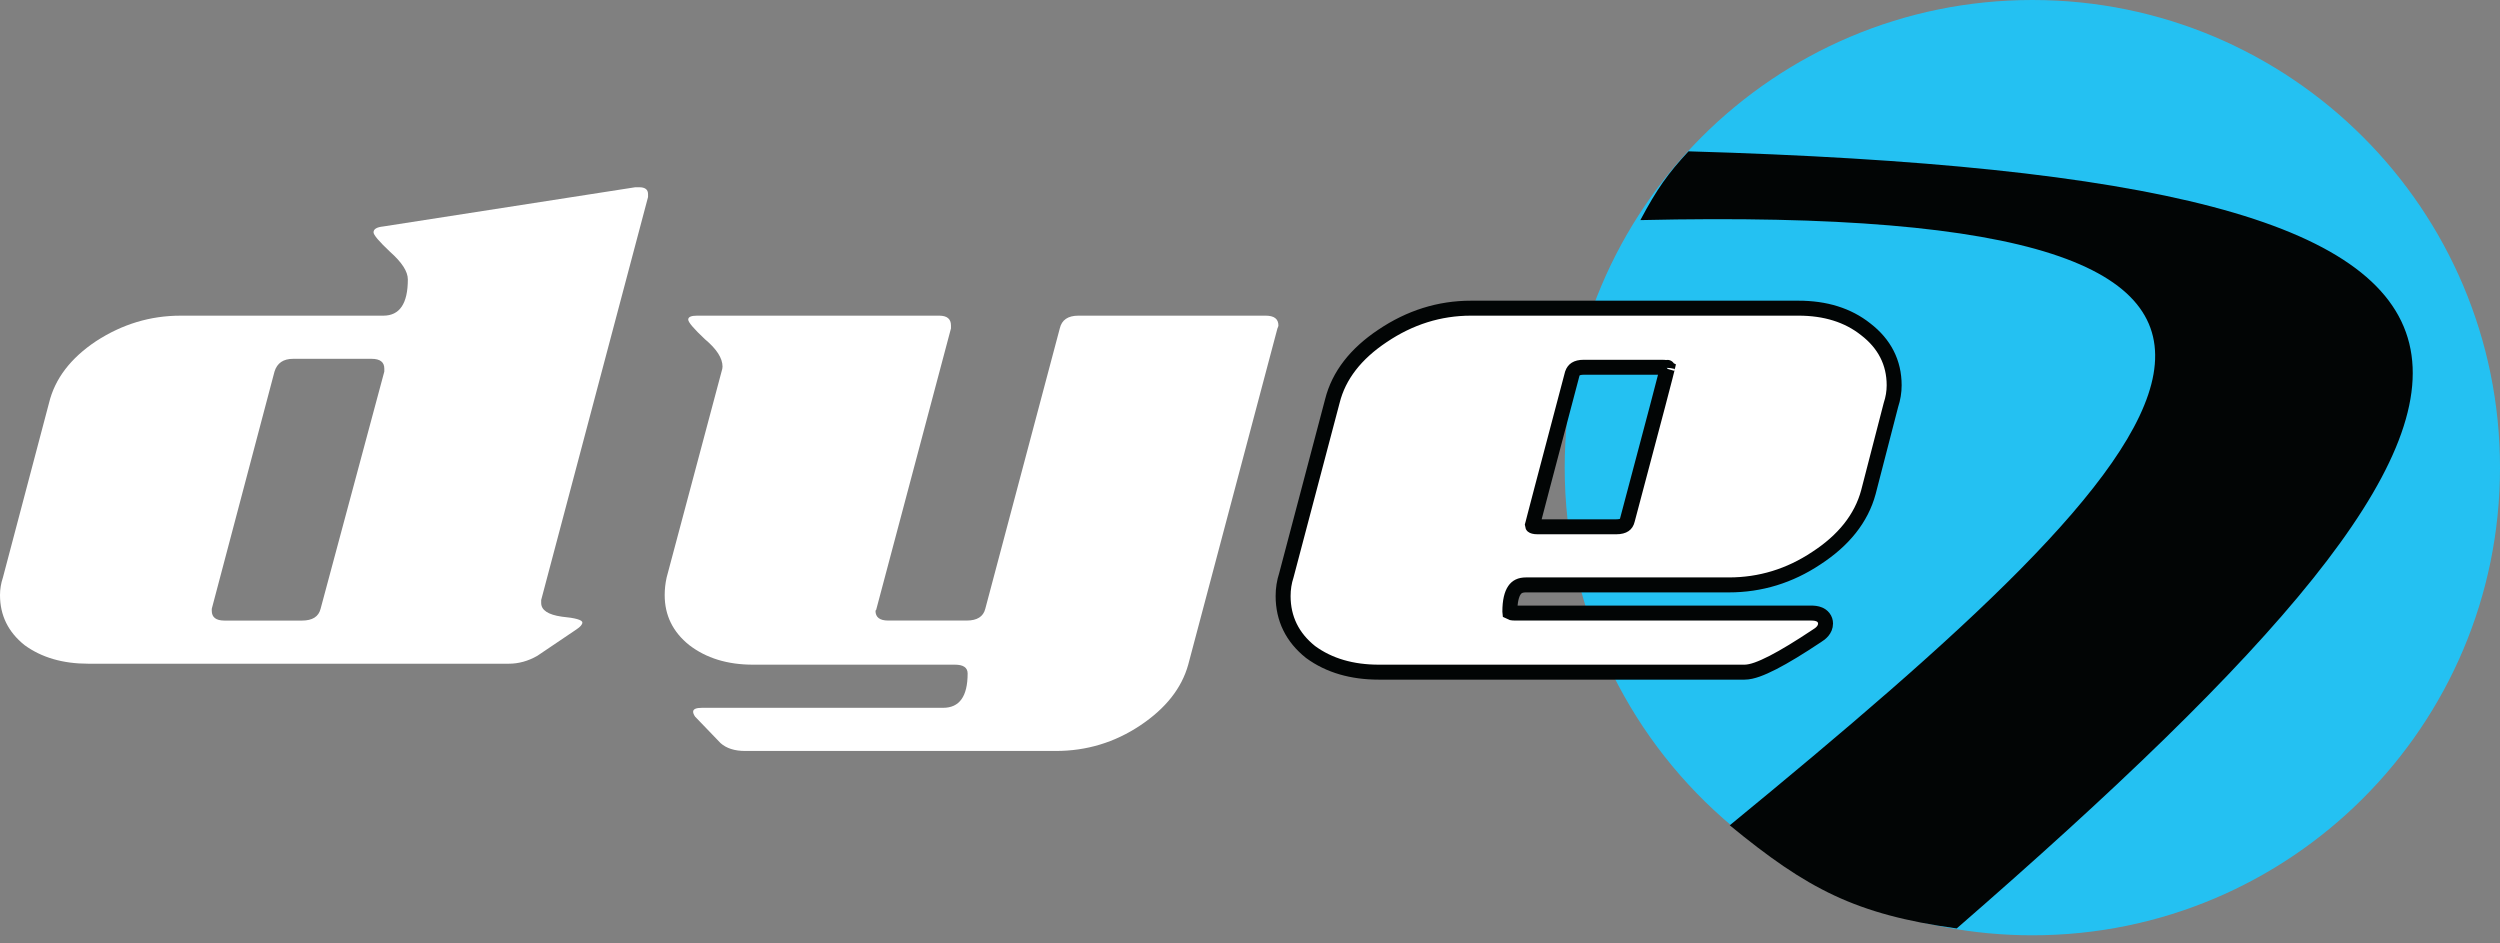
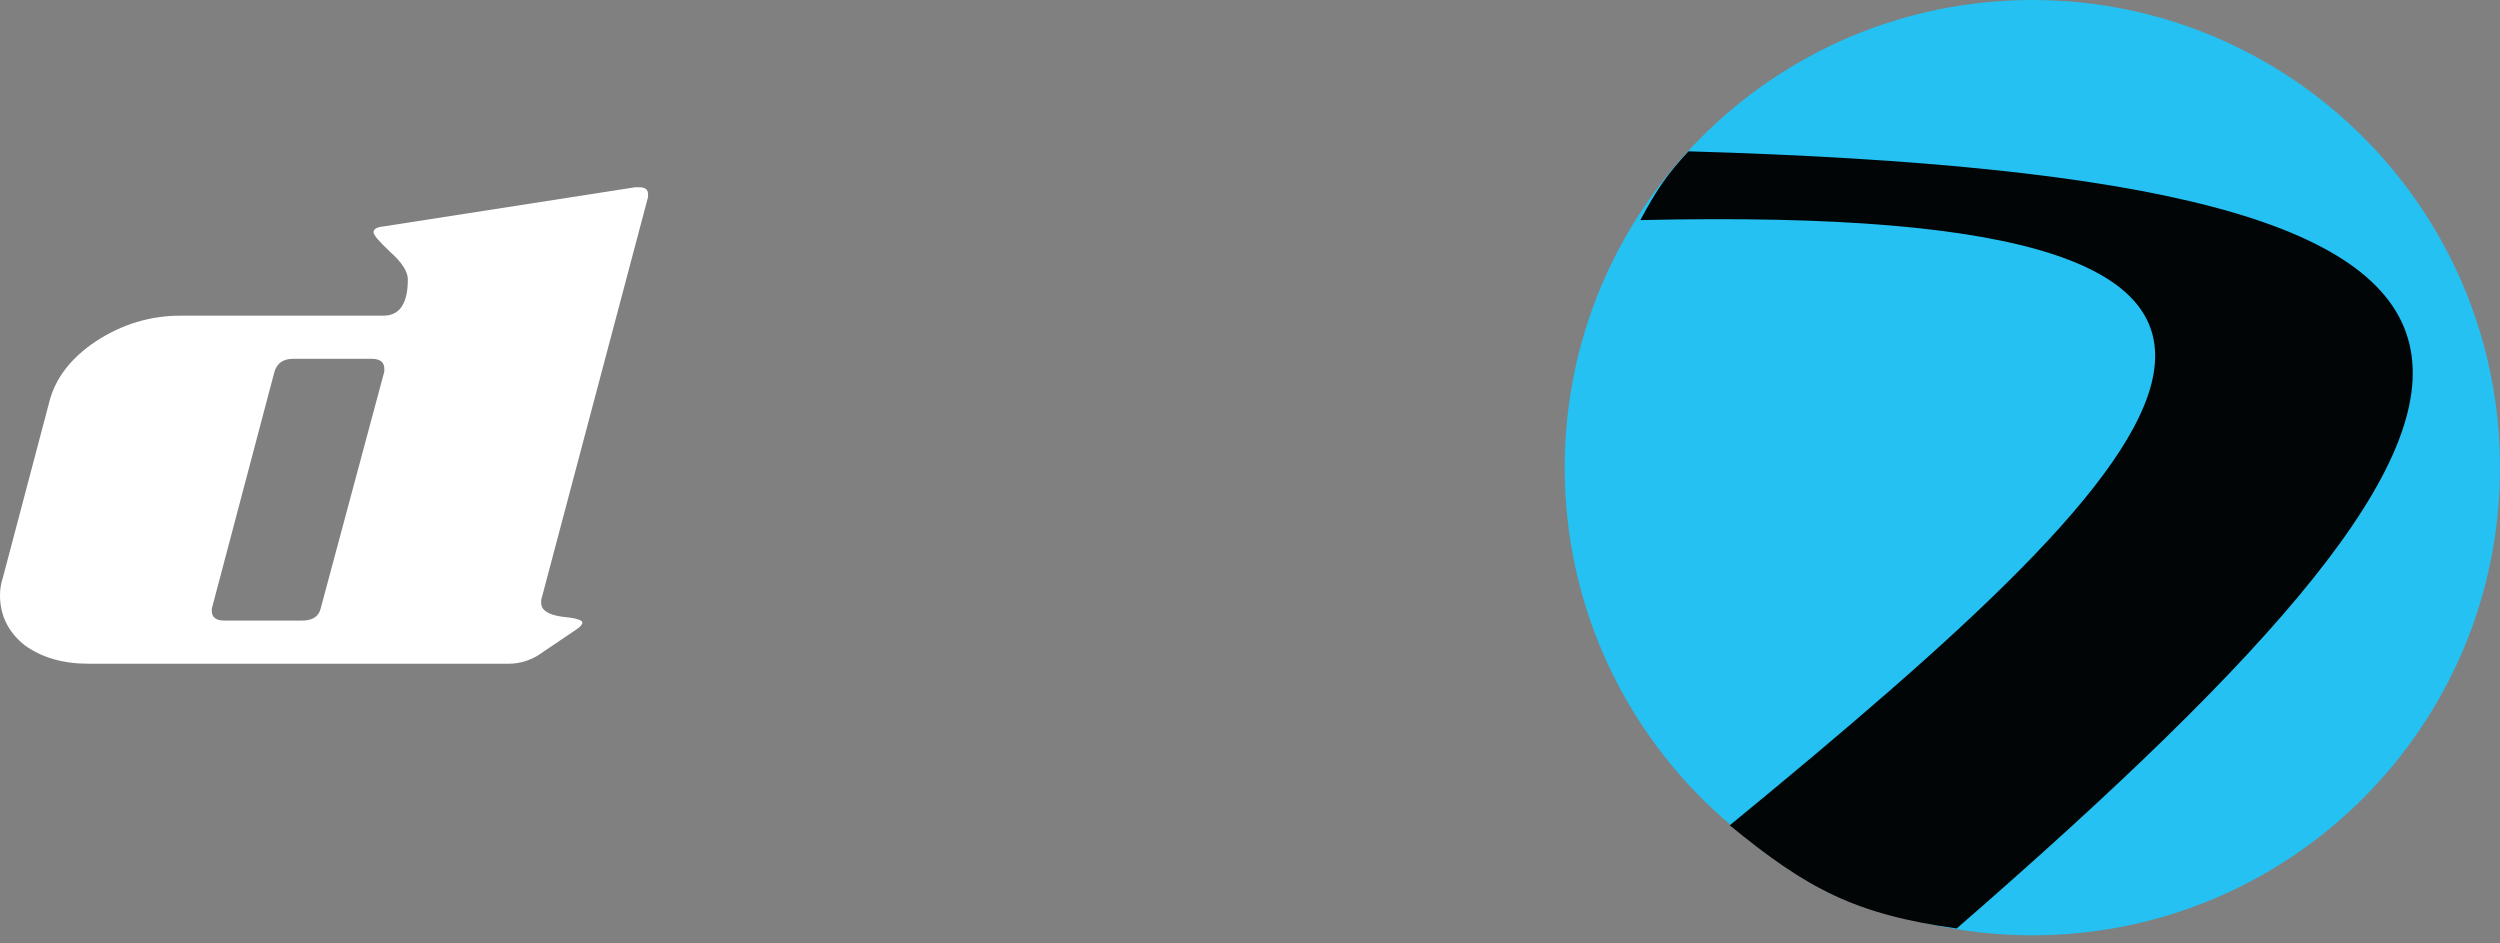
<svg xmlns="http://www.w3.org/2000/svg" width="167" height="63" viewBox="0 0 167 63" fill="none">
  <rect x="0" y="0" width="167" height="63" fill="#808080" stroke="none" />
  <g id="logo">
    <g id="Group 1">
      <path id="Ellipse 1" d="M167 31.239C167 48.492 153.014 62.478 135.761 62.478C127.834 62.478 120.597 59.525 115.089 54.659C108.609 48.936 104.522 40.564 104.522 31.239C104.522 13.986 118.509 0 135.761 0C153.014 0 167 13.986 167 31.239Z" fill="#24C1F2" />
      <path id="Vector 1" d="M109.576 14.703C162.246 13.493 146.328 29.863 115.548 55.13C120.721 59.379 123.945 61.085 130.708 62.021C173.049 25.232 174.959 11.913 112.792 10.109C111.411 11.601 110.702 12.591 109.576 14.703Z" fill="#020505" />
    </g>
    <g id="dye">
-       <path id="Vector" d="M124.81 32.874L124.81 32.874L124.811 32.868L126.313 27.056C126.457 26.62 126.53 26.18 126.53 25.736C126.53 24.218 125.883 22.963 124.636 22.002C123.438 21.046 121.925 20.586 120.136 20.586H98.262C96.15 20.586 94.176 21.208 92.351 22.439C90.575 23.623 89.433 25.07 89.002 26.79L85.929 38.429C85.784 38.871 85.712 39.334 85.712 39.816C85.712 41.327 86.331 42.582 87.537 43.547L87.545 43.553L87.554 43.56C88.792 44.464 90.32 44.9 92.106 44.9H116.534C116.791 44.9 117.08 44.831 117.38 44.725C117.687 44.616 118.039 44.458 118.433 44.256C119.219 43.852 120.205 43.252 121.386 42.465C121.619 42.324 121.946 42.065 121.946 41.65C121.946 41.512 121.903 41.374 121.812 41.257C121.726 41.147 121.619 41.082 121.528 41.043C121.357 40.97 121.16 40.953 120.987 40.953H101.209C100.984 40.953 100.888 40.914 100.86 40.898C100.859 40.891 100.858 40.88 100.858 40.864C100.858 40.142 100.984 39.688 101.163 39.428C101.318 39.201 101.545 39.072 101.93 39.072H115.486C117.594 39.072 119.545 38.474 121.328 37.287C123.15 36.102 124.334 34.634 124.81 32.874ZM108.716 34.71L108.714 34.718L108.712 34.726C108.67 34.909 108.595 35.005 108.507 35.065C108.41 35.132 108.241 35.19 107.955 35.19H102.715C102.482 35.19 102.398 35.143 102.382 35.13C102.378 35.127 102.378 35.127 102.376 35.123L102.376 35.123C102.374 35.118 102.369 35.106 102.366 35.081C102.373 35.056 102.381 35.024 102.391 34.984C102.418 34.875 102.46 34.713 102.516 34.498C102.628 34.068 102.795 33.427 103.019 32.576C103.466 30.876 104.135 28.339 105.028 24.964C105.084 24.805 105.163 24.712 105.258 24.652C105.363 24.586 105.53 24.533 105.793 24.533H111.033C111.257 24.533 111.353 24.572 111.381 24.588C111.375 24.614 111.367 24.648 111.356 24.692C111.329 24.804 111.288 24.968 111.232 25.186C111.12 25.621 110.953 26.264 110.729 27.115C110.282 28.817 109.611 31.349 108.716 34.71ZM111.39 24.547C111.39 24.548 111.39 24.549 111.39 24.55C111.391 24.54 111.392 24.538 111.39 24.547Z" fill="white" stroke="#020505" />
-       <path id="Vector_2" d="M72.038 21.086H84.547C85.114 21.086 85.398 21.304 85.398 21.741C85.398 21.785 85.376 21.85 85.333 21.937L79.373 44.4C78.936 45.972 77.867 47.326 76.164 48.461C74.461 49.596 72.584 50.164 70.532 50.164H49.772C49.073 50.164 48.527 49.989 48.134 49.64L46.432 47.871C46.344 47.74 46.301 47.631 46.301 47.544C46.301 47.369 46.497 47.282 46.89 47.282H63.001C64.092 47.282 64.638 46.518 64.638 44.99C64.638 44.597 64.354 44.4 63.786 44.4H50.295C48.593 44.4 47.174 43.964 46.039 43.091C44.947 42.217 44.401 41.104 44.401 39.751C44.401 39.358 44.445 38.965 44.532 38.572L48.2 24.819C48.243 24.688 48.265 24.579 48.265 24.491C48.265 23.924 47.872 23.313 47.087 22.658C46.344 21.959 45.973 21.523 45.973 21.348C45.973 21.173 46.17 21.086 46.562 21.086H62.739C63.263 21.086 63.525 21.304 63.525 21.741C63.525 21.785 63.525 21.85 63.525 21.937L58.547 40.667C58.547 40.711 58.525 40.755 58.482 40.798C58.482 41.235 58.766 41.453 59.333 41.453H64.572C65.271 41.453 65.686 41.191 65.817 40.667L70.794 21.937C70.925 21.37 71.34 21.086 72.038 21.086Z" fill="white" />
      <path id="Vector_3" d="M36.151 40.276C36.151 40.756 36.609 41.062 37.526 41.193C38.443 41.28 38.901 41.411 38.901 41.586C38.901 41.716 38.77 41.869 38.508 42.044L35.889 43.812C35.277 44.161 34.644 44.336 33.989 44.336H5.894C4.191 44.336 2.772 43.921 1.637 43.092C0.546 42.218 0 41.105 0 39.752C0 39.359 0.065 38.966 0.196 38.573L3.275 26.916C3.667 25.3 4.715 23.925 6.418 22.79C8.164 21.655 10.042 21.087 12.05 21.087H25.607C26.698 21.087 27.244 20.279 27.244 18.664C27.244 18.14 26.851 17.529 26.065 16.83C25.323 16.132 24.952 15.695 24.952 15.52C24.952 15.302 25.17 15.171 25.607 15.127L42.438 12.508C42.525 12.508 42.612 12.508 42.7 12.508C43.093 12.508 43.289 12.661 43.289 12.966C43.289 13.054 43.289 13.119 43.289 13.163L36.151 40.079C36.151 40.123 36.151 40.188 36.151 40.276ZM20.171 41.455C20.869 41.455 21.284 41.193 21.415 40.669L25.672 24.82C25.672 24.776 25.672 24.711 25.672 24.623C25.672 24.187 25.388 23.969 24.821 23.969H19.582C18.927 23.969 18.512 24.252 18.337 24.82L14.146 40.669C14.146 40.712 14.146 40.756 14.146 40.8C14.146 41.236 14.43 41.455 14.997 41.455H20.171Z" fill="white" />
    </g>
  </g>
</svg>